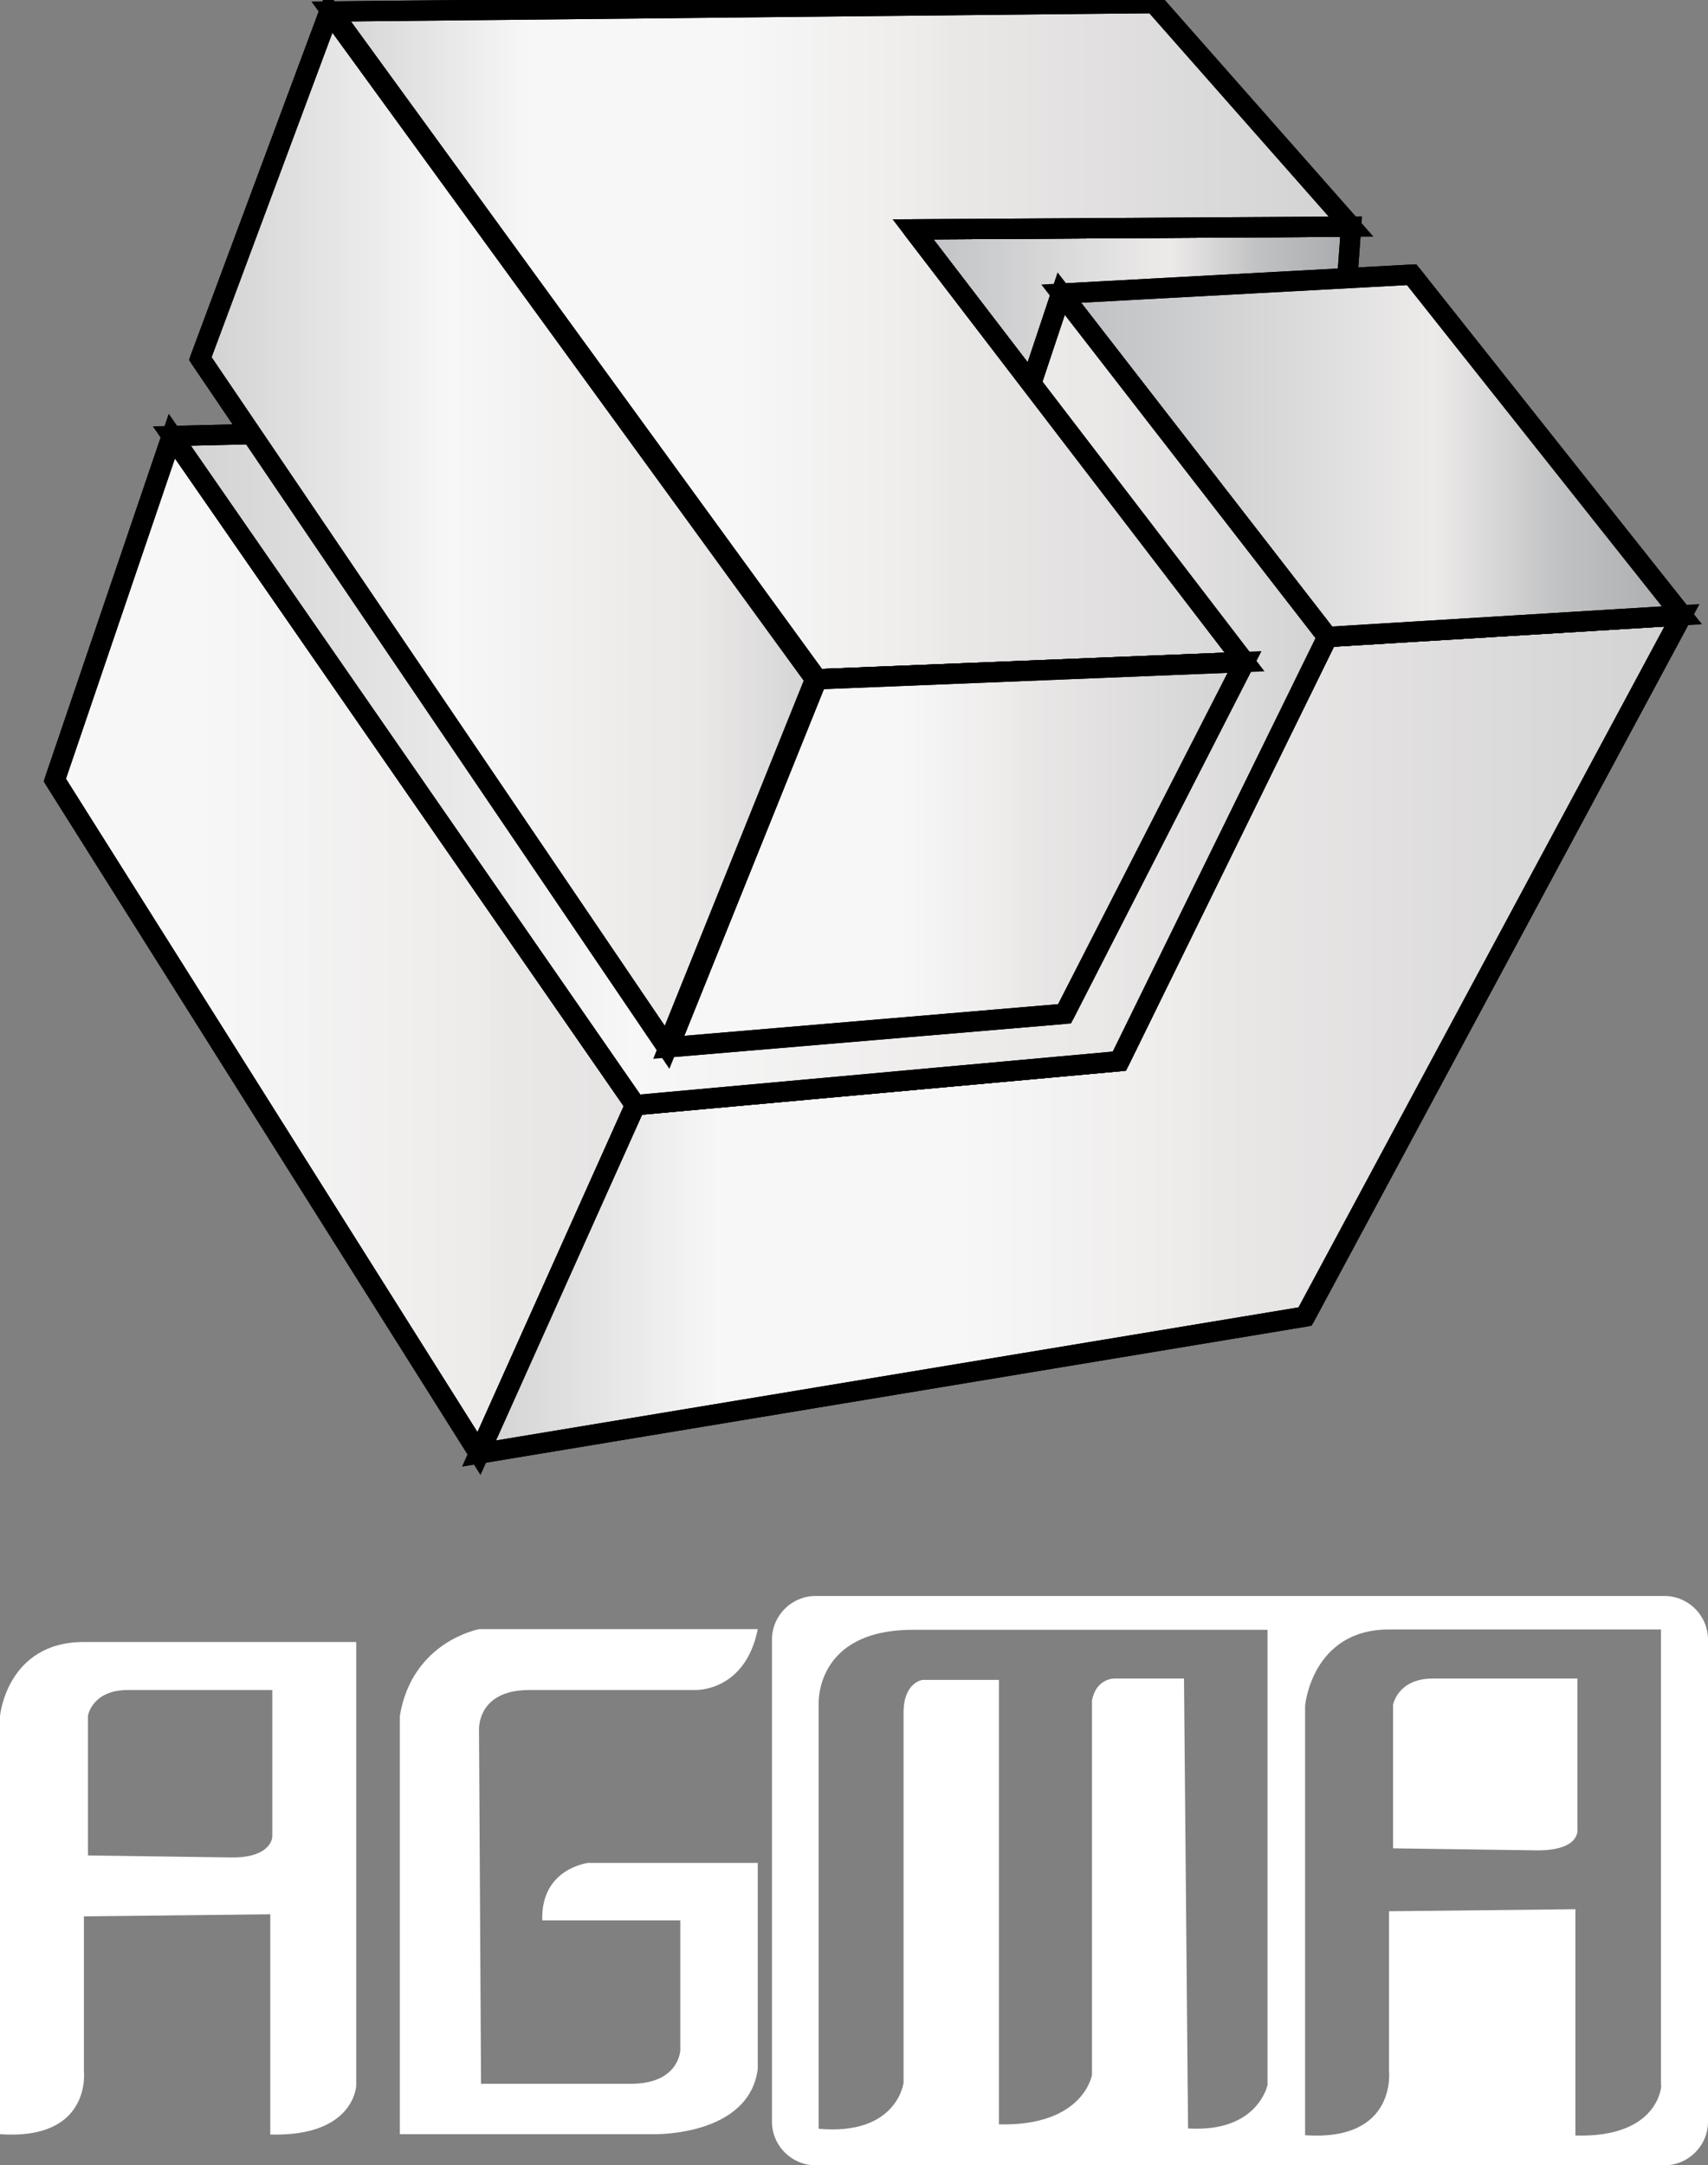
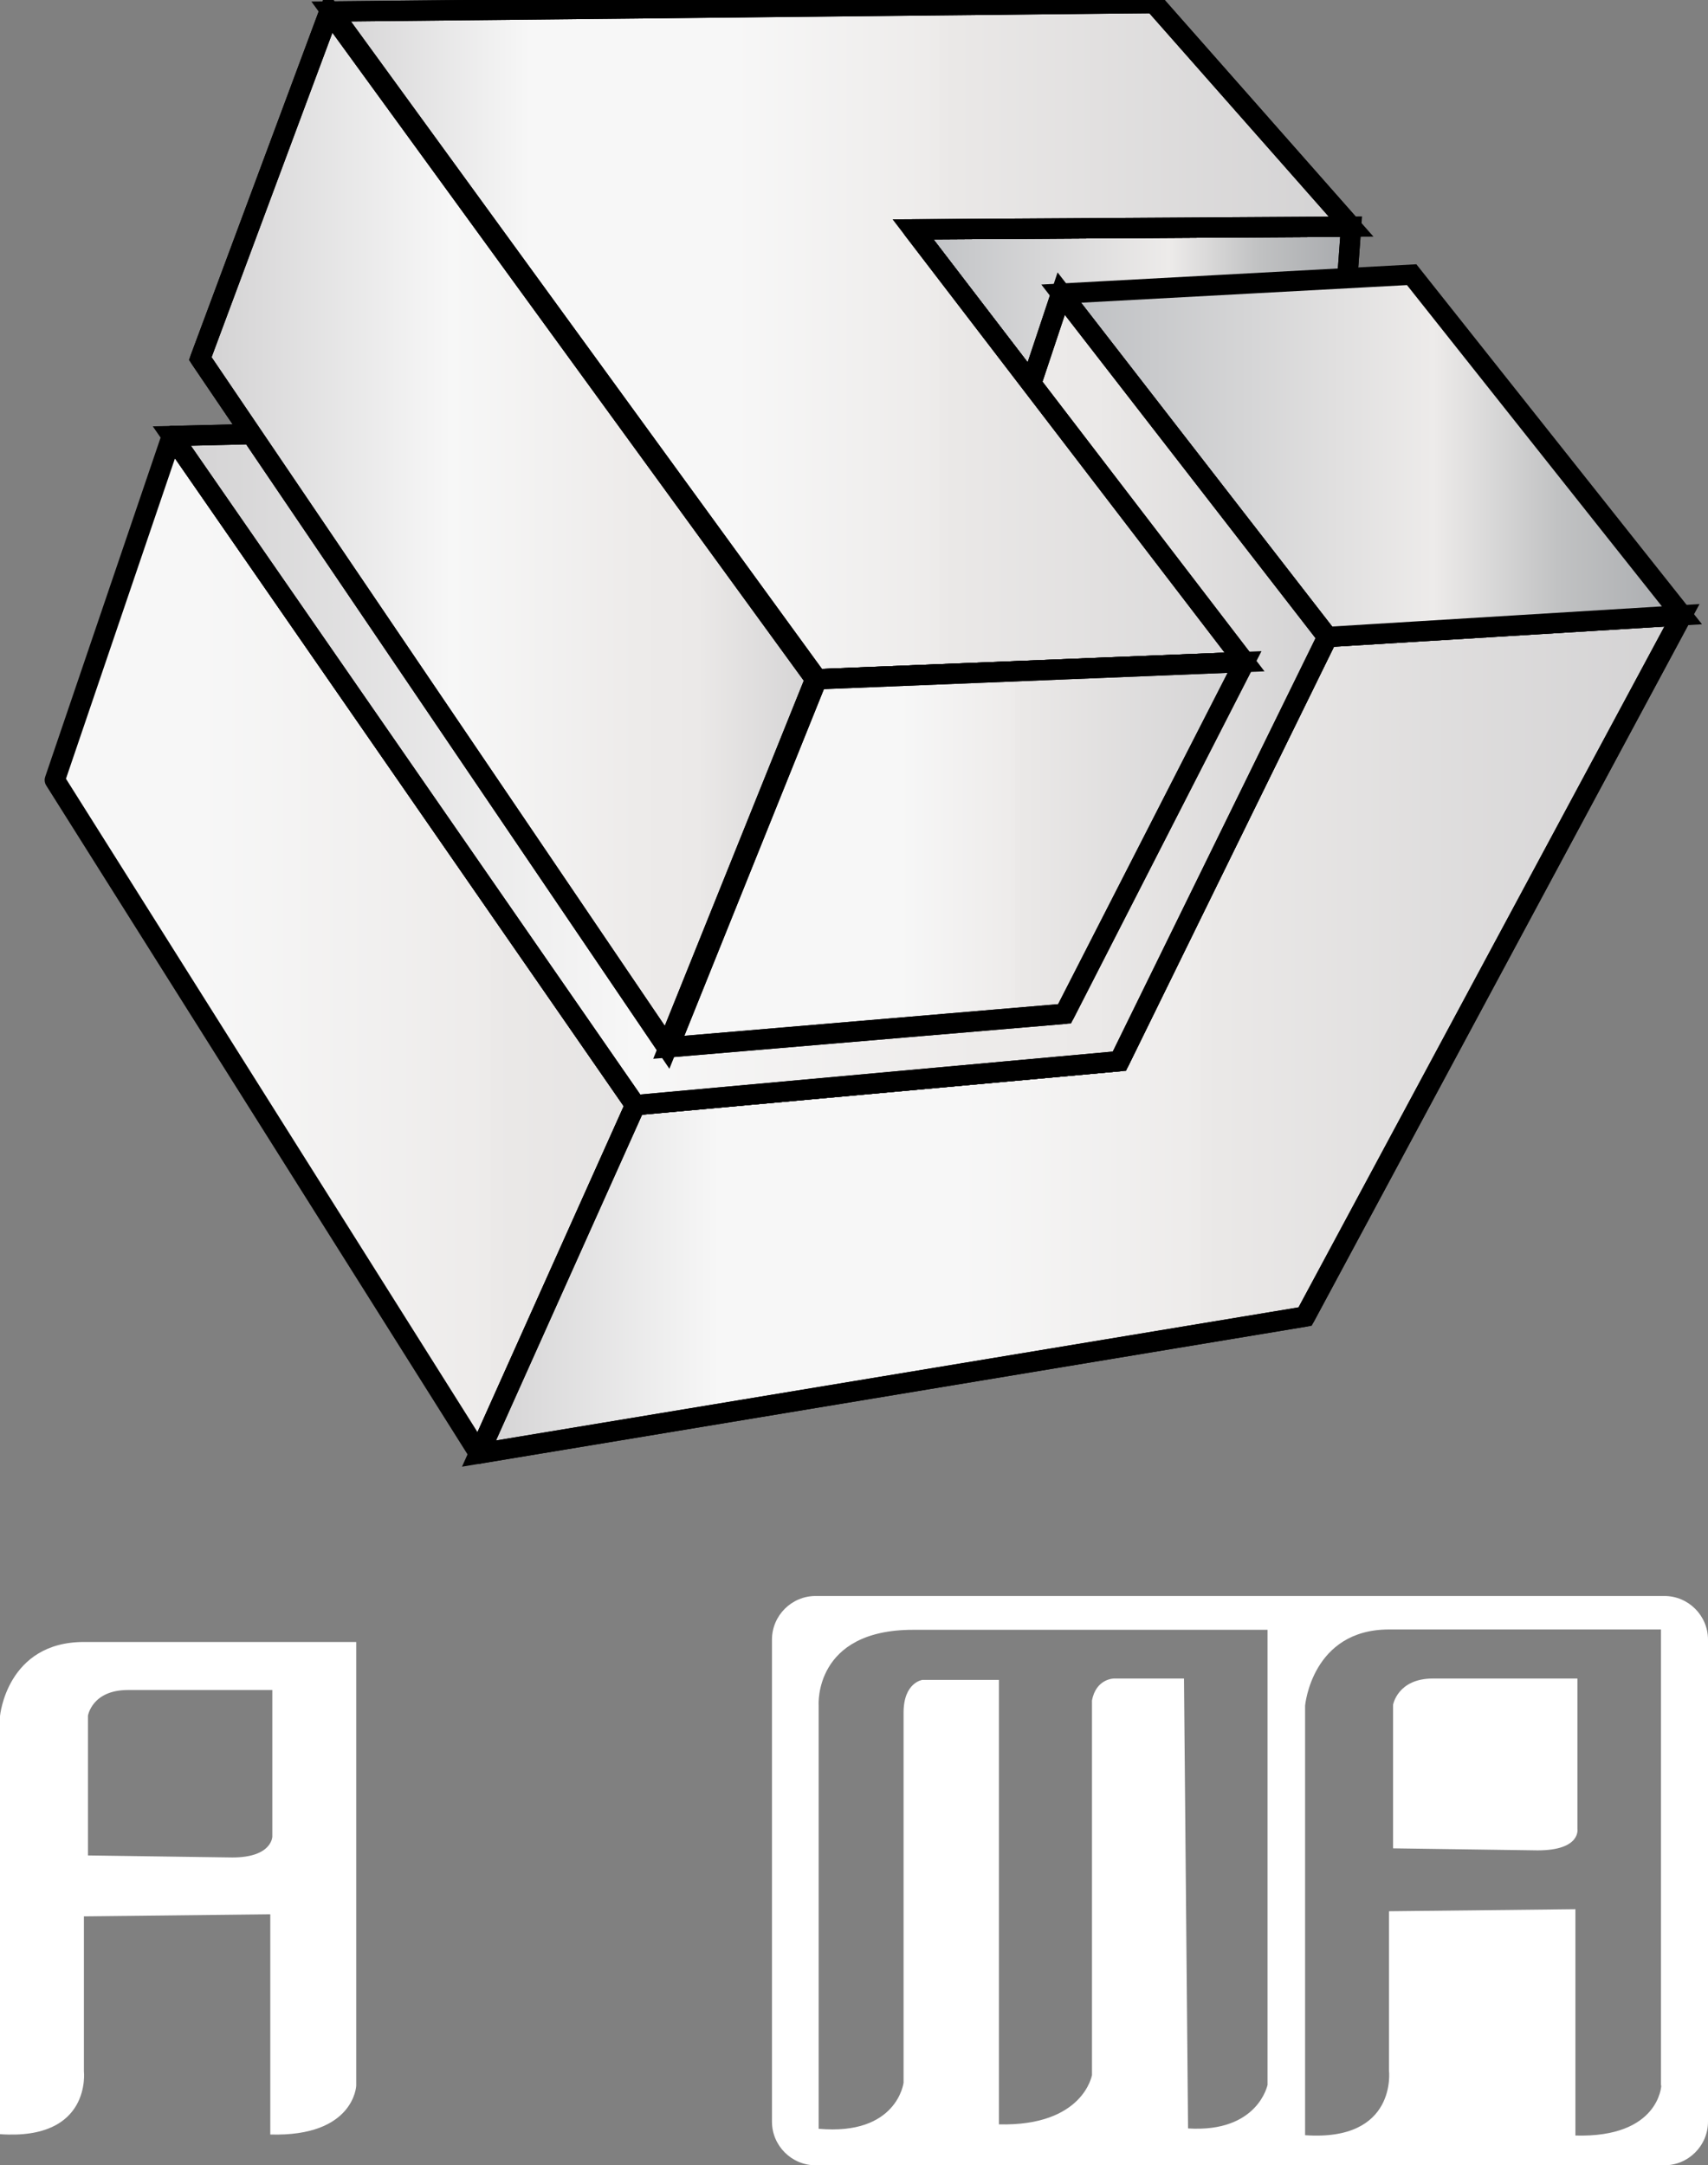
<svg xmlns="http://www.w3.org/2000/svg" xmlns:xlink="http://www.w3.org/1999/xlink" id="Layer_1" version="1.1" viewBox="0 0 504.9 640.1">
  <rect x="0" y="0" width="504.9" height="640.1" fill="#808080" stroke="none" />
  <defs>
    <style>
      .st0 {
        stroke-linecap: round;
        stroke-linejoin: round;
      }

      .st0, .st1, .st2, .st3, .st4, .st5, .st6, .st7, .st8, .st9 {
        stroke: #000;
        stroke-width: 6px;
      }

      .st0, .st8 {
        fill: none;
      }

      .st1 {
        fill: url(#linear-gradient3);
      }

      .st1, .st2, .st3, .st4, .st5, .st6, .st7, .st8, .st9 {
        stroke-miterlimit: 10;
      }

      .st2 {
        fill: url(#linear-gradient6);
      }

      .st3 {
        fill: url(#linear-gradient5);
      }

      .st4 {
        fill: url(#linear-gradient7);
      }

      .st5 {
        fill: url(#linear-gradient4);
      }

      .st6 {
        fill: url(#linear-gradient2);
      }

      .st7 {
        fill: url(#linear-gradient1);
      }

      .st10 {
        clip-path: url(#clippath-1);
      }

      .st11 {
        clip-path: url(#clippath-3);
      }

      .st12 {
        clip-path: url(#clippath-4);
      }

      .st13 {
        clip-path: url(#clippath-2);
      }

      .st14 {
        fill: #fff;
      }

      .st9 {
        fill: url(#linear-gradient);
      }

      .st15 {
        clip-path: url(#clippath);
      }
    </style>
    <clipPath id="clippath">
      <polygon class="st8" points="50.8 128.9 16.2 230.6 141.6 429.7 187.8 326.7 50.8 128.9" />
    </clipPath>
    <linearGradient id="linear-gradient" x1="-114.1" y1="279.3" x2="318" y2="279.3" gradientTransform="translate(292.8 51.3) rotate(60)" gradientUnits="userSpaceOnUse">
      <stop offset="0" stop-color="#d3d2d3" />
      <stop offset="0" stop-color="#d3d2d3" />
      <stop offset=".2" stop-color="#f7f7f7" />
      <stop offset=".4" stop-color="#f7f7f7" />
      <stop offset=".6" stop-color="#edebea" />
      <stop offset=".6" stop-color="#ebe9e8" />
      <stop offset="1" stop-color="#d3d2d3" />
    </linearGradient>
    <linearGradient id="linear-gradient1" x1="141.6" y1="305.8" x2="497.2" y2="305.8" gradientTransform="matrix(1,0,0,1,0,0)" xlink:href="#linear-gradient" />
    <clipPath id="clippath-1">
      <polygon class="st8" points="269.9 67.8 399.4 67 395.6 118.6 313.4 124.6 269.9 67.8" />
    </clipPath>
    <linearGradient id="linear-gradient2" x1="-70.8" y1="737.3" x2="-65.3" y2="737.3" gradientTransform="translate(1938.7 17474.4) scale(23.6 -23.6)" gradientUnits="userSpaceOnUse">
      <stop offset="0" stop-color="#bdbfc2" />
      <stop offset=".6" stop-color="#edebea" />
      <stop offset=".8" stop-color="#c1c2c3" />
      <stop offset="1" stop-color="#a9abae" />
    </linearGradient>
    <linearGradient id="linear-gradient3" x1="313.7" y1="134.7" x2="497.2" y2="134.7" gradientTransform="matrix(1,0,0,1,0,0)" xlink:href="#linear-gradient2" />
    <linearGradient id="linear-gradient4" x1="50.8" y1="206.7" x2="392.4" y2="206.7" gradientUnits="userSpaceOnUse">
      <stop offset="0" stop-color="#d3d2d3" />
      <stop offset=".4" stop-color="#f7f7f7" />
      <stop offset=".7" stop-color="#edebea" />
      <stop offset=".8" stop-color="#ebe9e8" />
      <stop offset="1" stop-color="#d3d2d3" />
    </linearGradient>
    <clipPath id="clippath-2">
      <polygon class="st8" points="97.4 3.4 59.2 106 197.2 309.6 241 200.8 97.4 3.4" />
    </clipPath>
    <linearGradient id="linear-gradient5" x1="-73.7" y1="729.9" x2="-68.2" y2="729.9" gradientTransform="translate(2500 24316) scale(33.1 -33.1)" xlink:href="#linear-gradient4" />
    <clipPath id="clippath-3">
      <polygon class="st8" points="399.4 67 341.1 .9 97.9 3.4 241.5 200.8 367.9 195.7 269.9 67.8 399.4 67" />
    </clipPath>
    <linearGradient id="linear-gradient6" x1="-68.9" y1="725.6" x2="-63.4" y2="725.6" gradientTransform="translate(3879.1 39934.9) scale(54.9 -54.9)" xlink:href="#linear-gradient" />
    <clipPath id="clippath-4">
      <polygon class="st8" points="241.5 200.8 197.7 309.6 314.7 299.7 367.9 195.7 241.5 200.8" />
    </clipPath>
    <linearGradient id="linear-gradient7" x1="-70.8" y1="728.3" x2="-65.3" y2="728.3" gradientTransform="translate(2392.7 22824) scale(31 -31)" gradientUnits="userSpaceOnUse">
      <stop offset="0" stop-color="#f7f7f7" />
      <stop offset=".4" stop-color="#f7f7f7" />
      <stop offset=".6" stop-color="#edebea" />
      <stop offset=".6" stop-color="#ebe9e8" />
      <stop offset="1" stop-color="#d3d2d3" />
    </linearGradient>
  </defs>
  <g>
    <g class="st15">
      <rect class="st9" x="-71.2" y="129.7" width="346.3" height="299" transform="translate(-190.9 227.9) rotate(-60)" />
    </g>
-     <polygon class="st8" points="50.8 128.9 16.2 230.6 141.6 429.7 187.8 326.7 50.8 128.9" />
  </g>
  <polygon class="st0" points="50.8 128.9 16.2 230.6 141.6 429.7 187.8 326.7 50.8 128.9" />
  <polygon class="st7" points="141.6 429.7 385.8 389.2 497.2 181.9 392.4 188.3 330.9 313.7 187.8 326.7 141.6 429.7" />
  <polygon class="st0" points="141.6 429.7 385.8 389.2 497.2 181.9 392.4 188.3 330.9 313.7 187.8 326.7 141.6 429.7" />
  <g>
    <g class="st10">
      <rect class="st6" x="269.9" y="67" width="129.4" height="57.6" />
    </g>
    <polygon class="st8" points="269.9 67.8 399.4 67 395.6 118.6 313.4 124.6 269.9 67.8" />
  </g>
  <polygon class="st0" points="269.9 67.8 399.4 67 395.6 118.6 313.4 124.6 269.9 67.8" />
  <polygon class="st1" points="497.2 181.9 417.3 81.2 313.7 86.8 392.4 188.3 497.2 181.9" />
-   <polygon class="st0" points="497.2 181.9 417.3 81.2 313.7 86.8 392.4 188.3 497.2 181.9" />
  <polygon class="st5" points="50.8 128.9 301.7 122.8 313.7 86.8 392.4 188.3 330.9 313.7 187.8 326.7 50.8 128.9" />
  <polygon class="st0" points="50.8 128.9 301.7 122.8 313.7 86.8 392.4 188.3 330.9 313.7 187.8 326.7 50.8 128.9" />
  <g>
    <g class="st13">
      <rect class="st3" x="59.2" y="3.4" width="181.8" height="306.2" />
    </g>
    <polygon class="st8" points="97.4 3.4 59.2 106 197.2 309.6 241 200.8 97.4 3.4" />
  </g>
  <polygon class="st0" points="97.4 3.4 59.2 106 197.2 309.6 241 200.8 97.4 3.4" />
  <g>
    <g class="st11">
      <rect class="st2" x="97.9" y=".9" width="301.5" height="199.9" />
    </g>
    <polygon class="st8" points="399.4 67 341.1 .9 97.9 3.4 241.5 200.8 367.9 195.7 269.9 67.8 399.4 67" />
  </g>
  <polygon class="st0" points="399.4 67 341.1 .9 97.9 3.4 241.5 200.8 367.9 195.7 269.9 67.8 399.4 67" />
  <g>
    <g class="st12">
      <rect class="st4" x="197.7" y="195.7" width="170.2" height="113.9" />
    </g>
    <polygon class="st8" points="241.5 200.8 197.7 309.6 314.7 299.7 367.9 195.7 241.5 200.8" />
  </g>
  <polygon class="st0" points="241.5 200.8 197.7 309.6 314.7 299.7 367.9 195.7 241.5 200.8" />
  <path class="st14" d="M24.8,485.4c-22.8,0-24.8,21.9-24.8,21.9v123.6c27.2,1.9,24.8-18.6,24.8-18.6v-45.8l55.1-.6v65.1c24.8.7,25.4-14.4,25.4-14.4v-131.2H24.8ZM68.7,549.1l-42.7-.6v-41.3s1.2-7.6,11.8-7.6h42.7v43.3s0,6.2-11.8,6.2" />
-   <path class="st14" d="M205.5,499.6s14.8.6,18.5-18h-82.3s-19.8,3.5-23.5,25.6v123.7h75.5s27.8.5,30.3-19.3v-60.9h-50.1s-14.1,1.6-13.6,17h40.8s0,38.4,0,38.4c0,0-.3,10.3-15.5,9.9h-43.4l-.6-104.6s-.7-11.8,14.8-11.8h48.9Z" />
  <g>
    <path class="st14" d="M466.3,540.7v-44.5h-42.7c-10.5,0-11.8,7.8-11.8,7.8v42.4l42.7.6c13,0,11.8-6.4,11.8-6.4" />
    <path class="st14" d="M492,471.8h-250.9c-7.1,0-12.9,5.8-12.9,12.9v142.5c0,7.1,5.8,12.9,12.9,12.9h250.9c7.1,0,12.9-5.8,12.9-12.9v-142.5c0-7.1-5.8-12.9-12.9-12.9M374.7,616.3s-2.8,14.2-23.5,12.9l-1.2-133h-20.7s-5.3,0-6.5,6.5v110.7s-2.5,15.2-27.5,14.6v-131.4h-22.6s-5.6.7-5.6,9.7v109.4s-1.9,15.7-25.1,13.6v-125.2s-1.5-22.3,27.9-22.3h104.8s0,134.6,0,134.6ZM491.1,616.5s-.6,15.5-25.4,14.8v-66.9l-55.1.6v47.1s2.5,21-24.8,19.1v-127s2-22.5,24.8-22.5h80.4v134.8Z" />
  </g>
</svg>